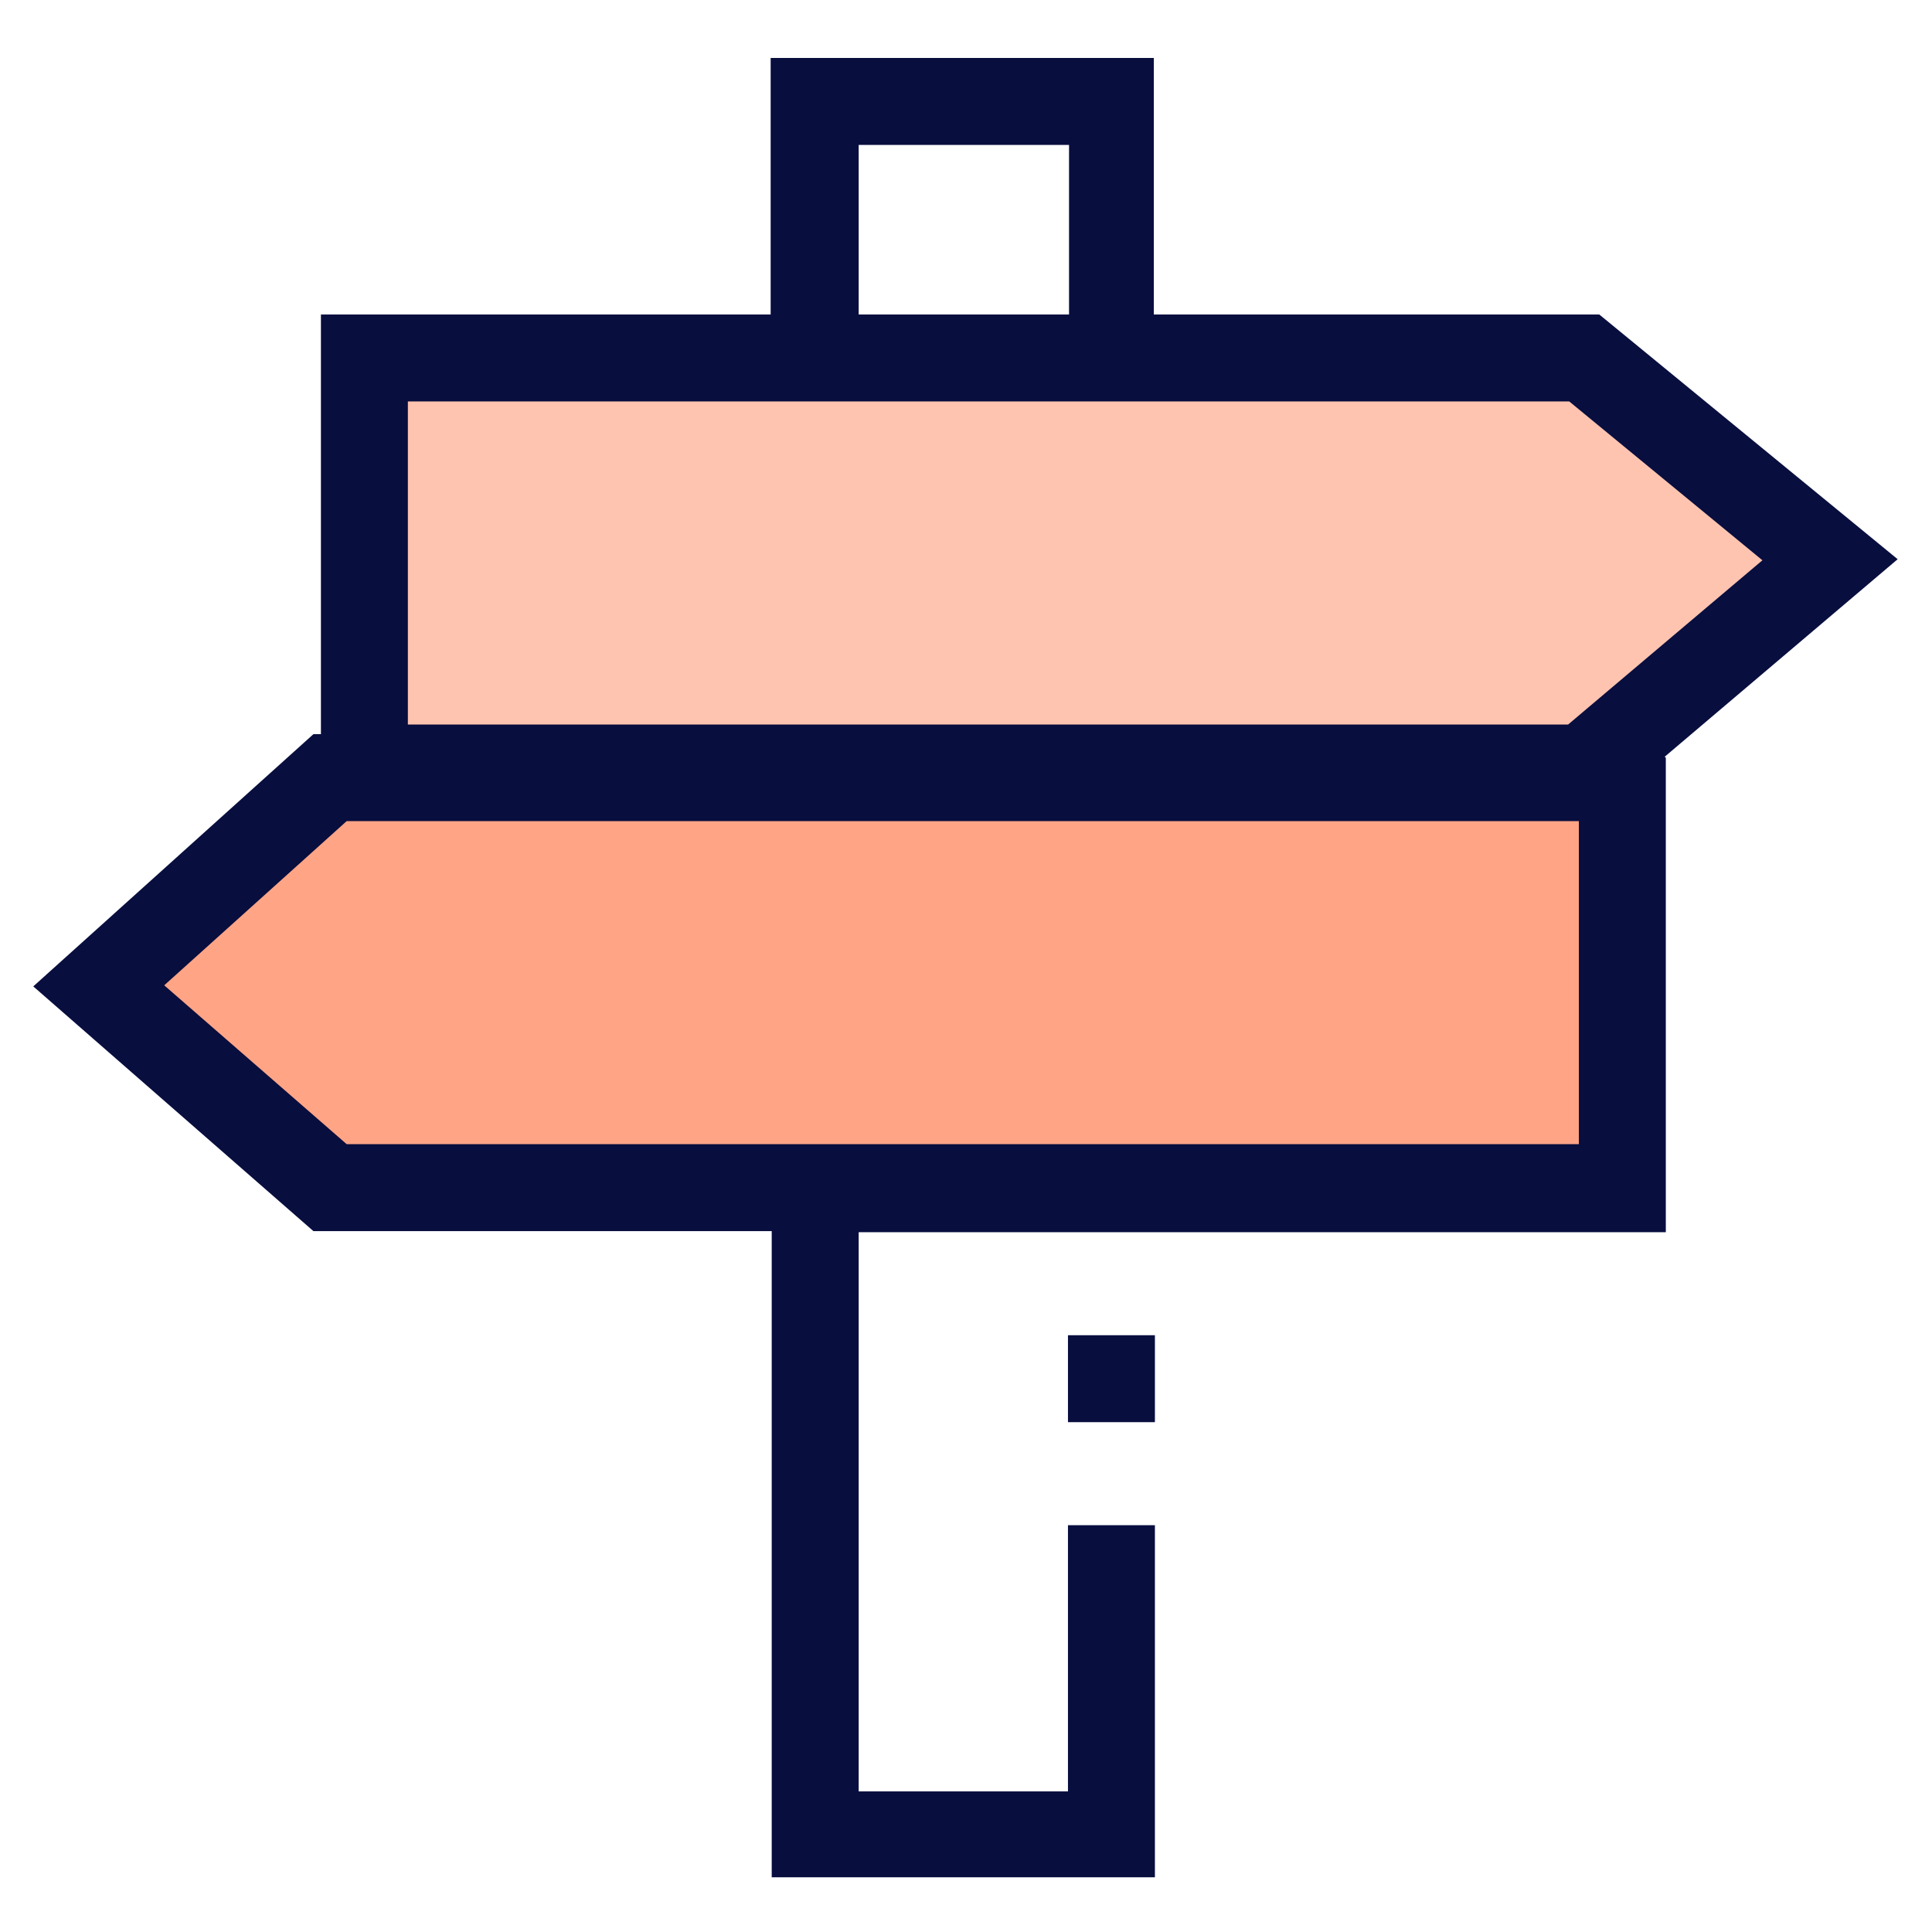
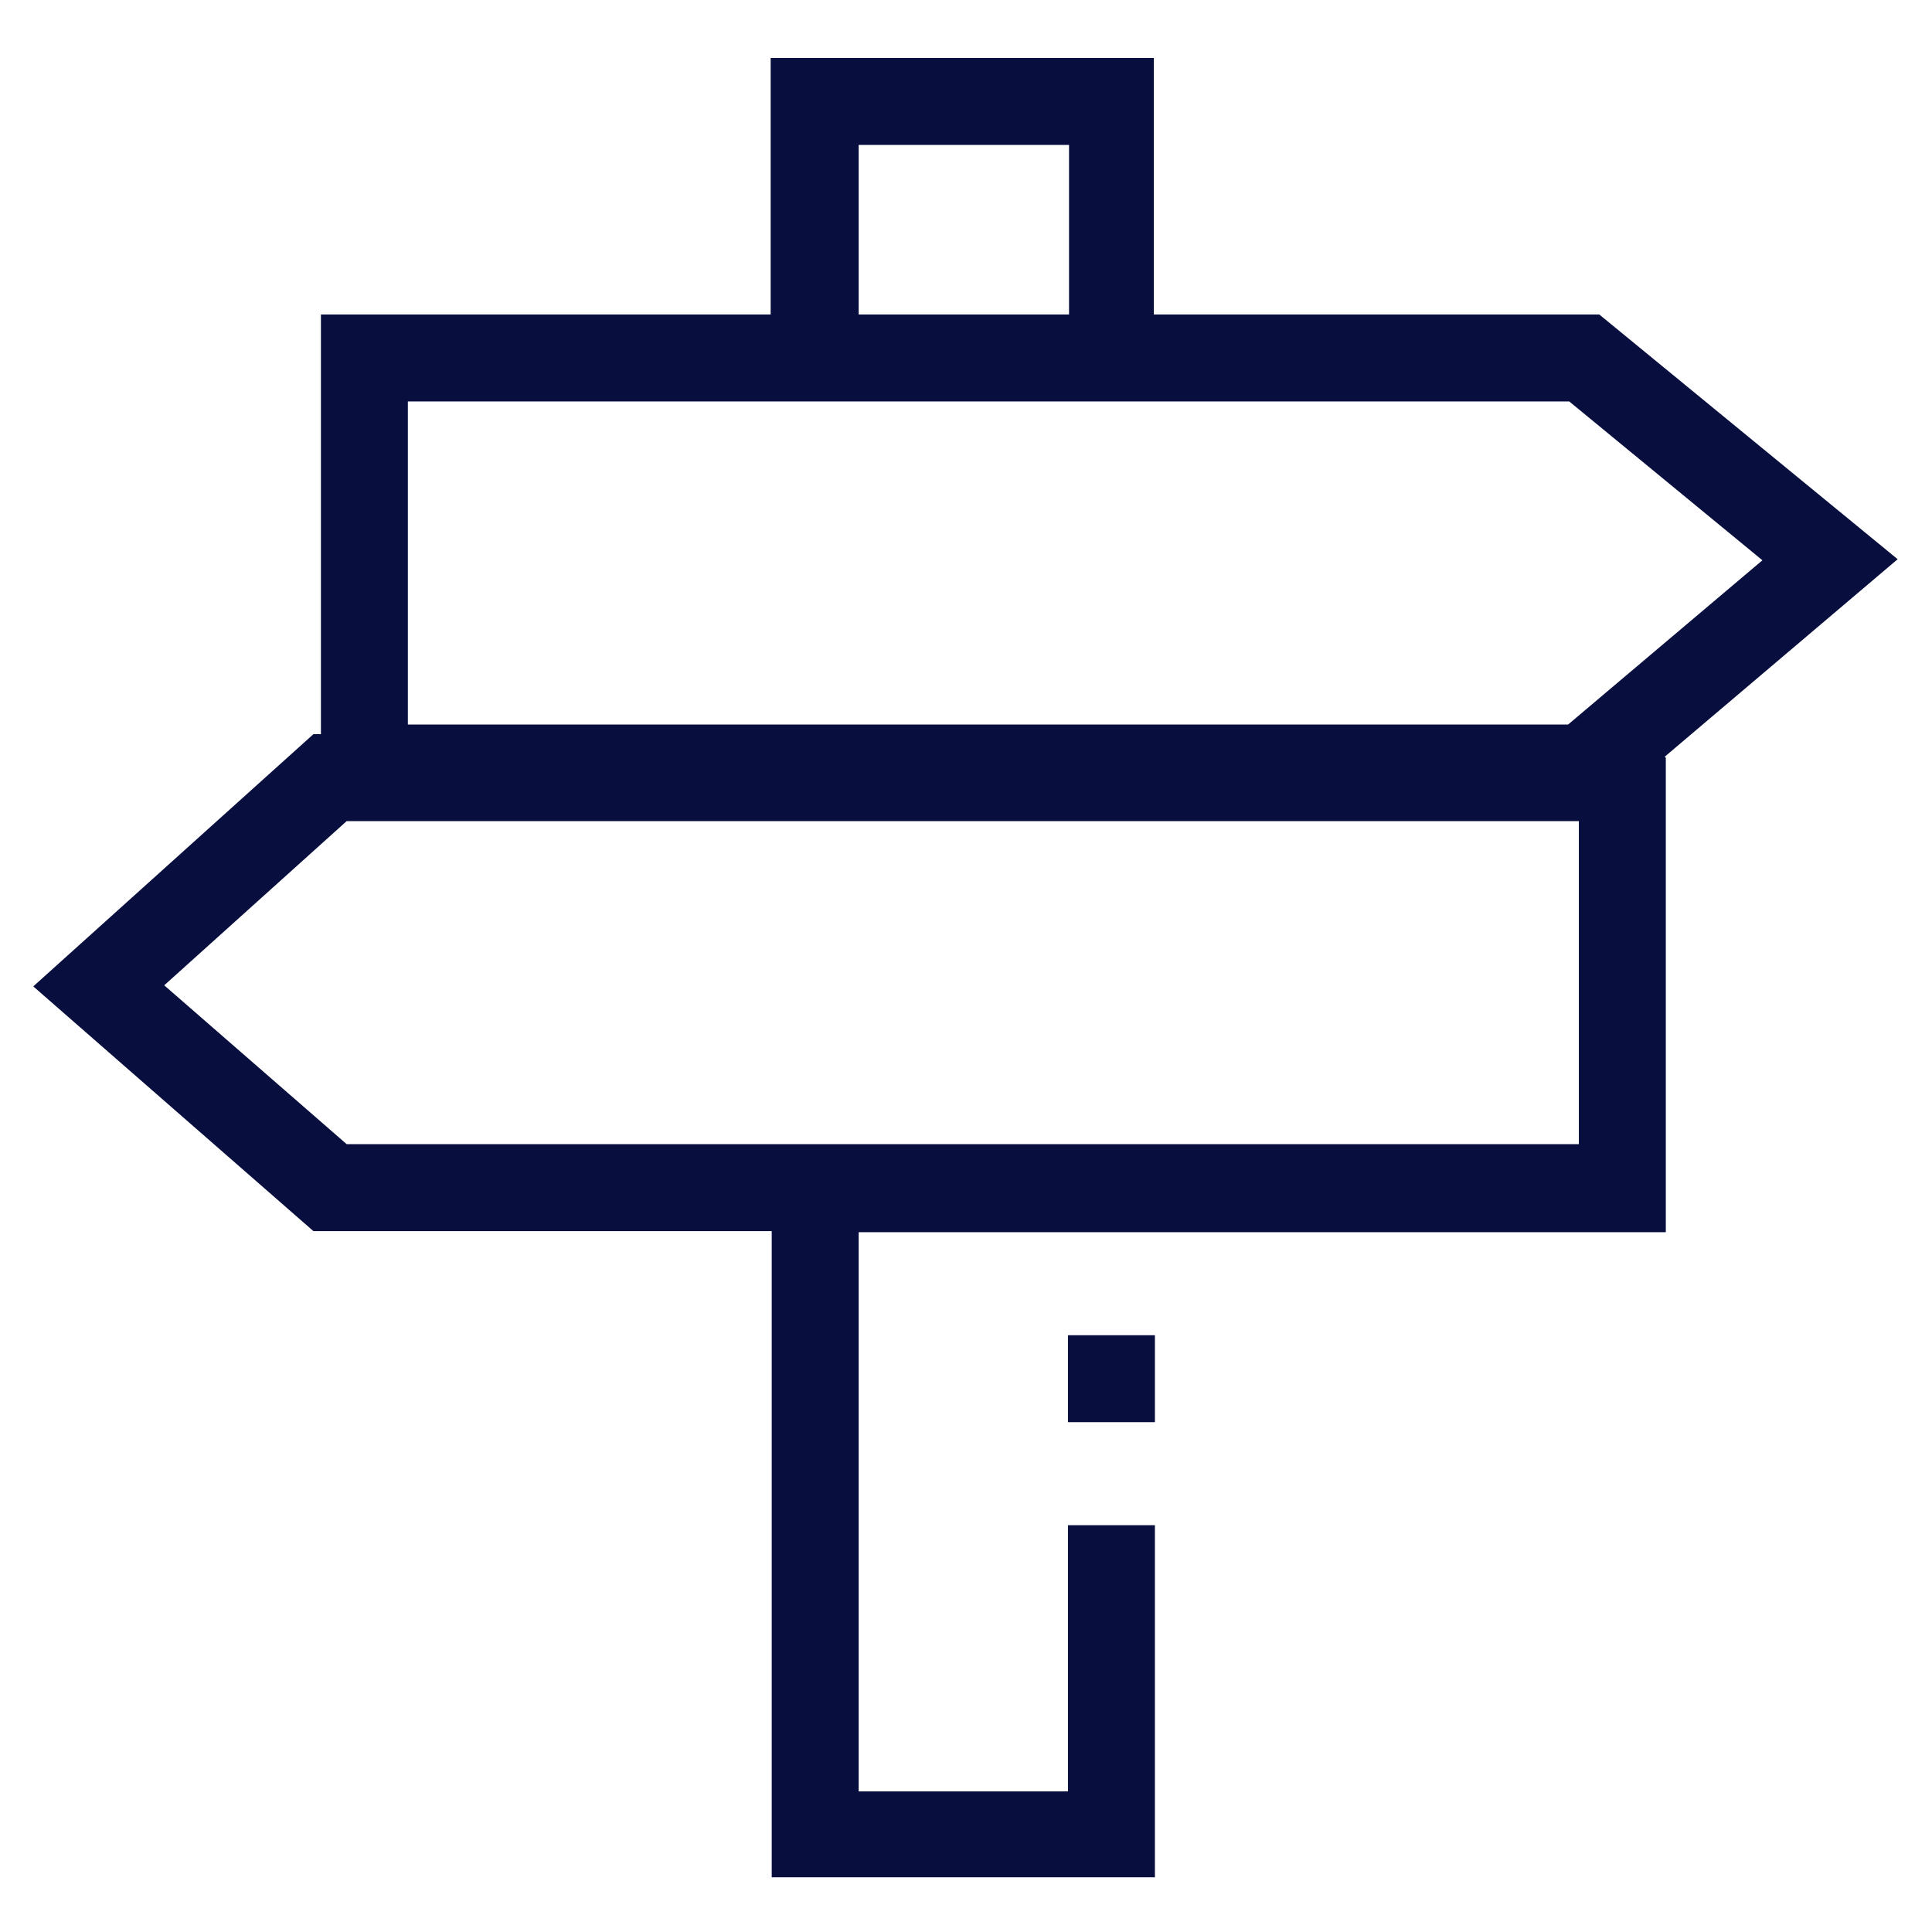
<svg xmlns="http://www.w3.org/2000/svg" id="Layer_1" data-name="Layer 1" viewBox="0 0 18 18">
  <defs>
    <style>
      .cls-1 {
        fill: #ffa586;
      }

      .cls-2 {
        fill: #fec4b0;
      }

      .cls-3 {
        fill: #080e3e;
      }
    </style>
  </defs>
-   <polygon class="cls-1" points="3.16 10.92 .96 9.01 3.16 7.23 15.06 7.23 15.06 10.92 3.16 10.92" />
-   <polygon class="cls-2" points="14.86 6.77 16.98 4.99 14.86 3.31 3.38 3.31 3.38 6.77 14.86 6.77" />
  <g>
-     <path class="cls-3" d="m15.51,7.05l2.17-1.84-2.78-2.28h-4.15V.54h-3.57v2.39H2.99v3.91h-.07L.31,9.19l2.61,2.28h4.27v6.02h3.57v-3.28s-.81,0-.81,0v2.48s-1.95,0-1.95,0v-5.21s7.52,0,7.52,0v-4.42ZM8,1.35h1.96v1.58h-1.96v-1.58ZM3.8,3.74h10.82l1.8,1.48-1.81,1.53H3.8v-3.01Zm10.91,6.92H3.23l-1.7-1.48,1.7-1.53h11.48v3.01Z" />
+     <path class="cls-3" d="m15.51,7.05l2.17-1.84-2.78-2.28h-4.15V.54h-3.57v2.39H2.99v3.91h-.07L.31,9.19l2.61,2.28h4.27v6.02h3.57v-3.28s-.81,0-.81,0v2.48s-1.95,0-1.95,0v-5.21s7.52,0,7.52,0v-4.42ZM8,1.35h1.96v1.58h-1.96v-1.58ZM3.8,3.74h10.82l1.8,1.48-1.81,1.53H3.8v-3.01Zm10.91,6.92H3.23l-1.7-1.48,1.7-1.53h11.48Z" />
    <rect class="cls-3" x="9.95" y="12.44" width=".81" height=".81" />
  </g>
</svg>